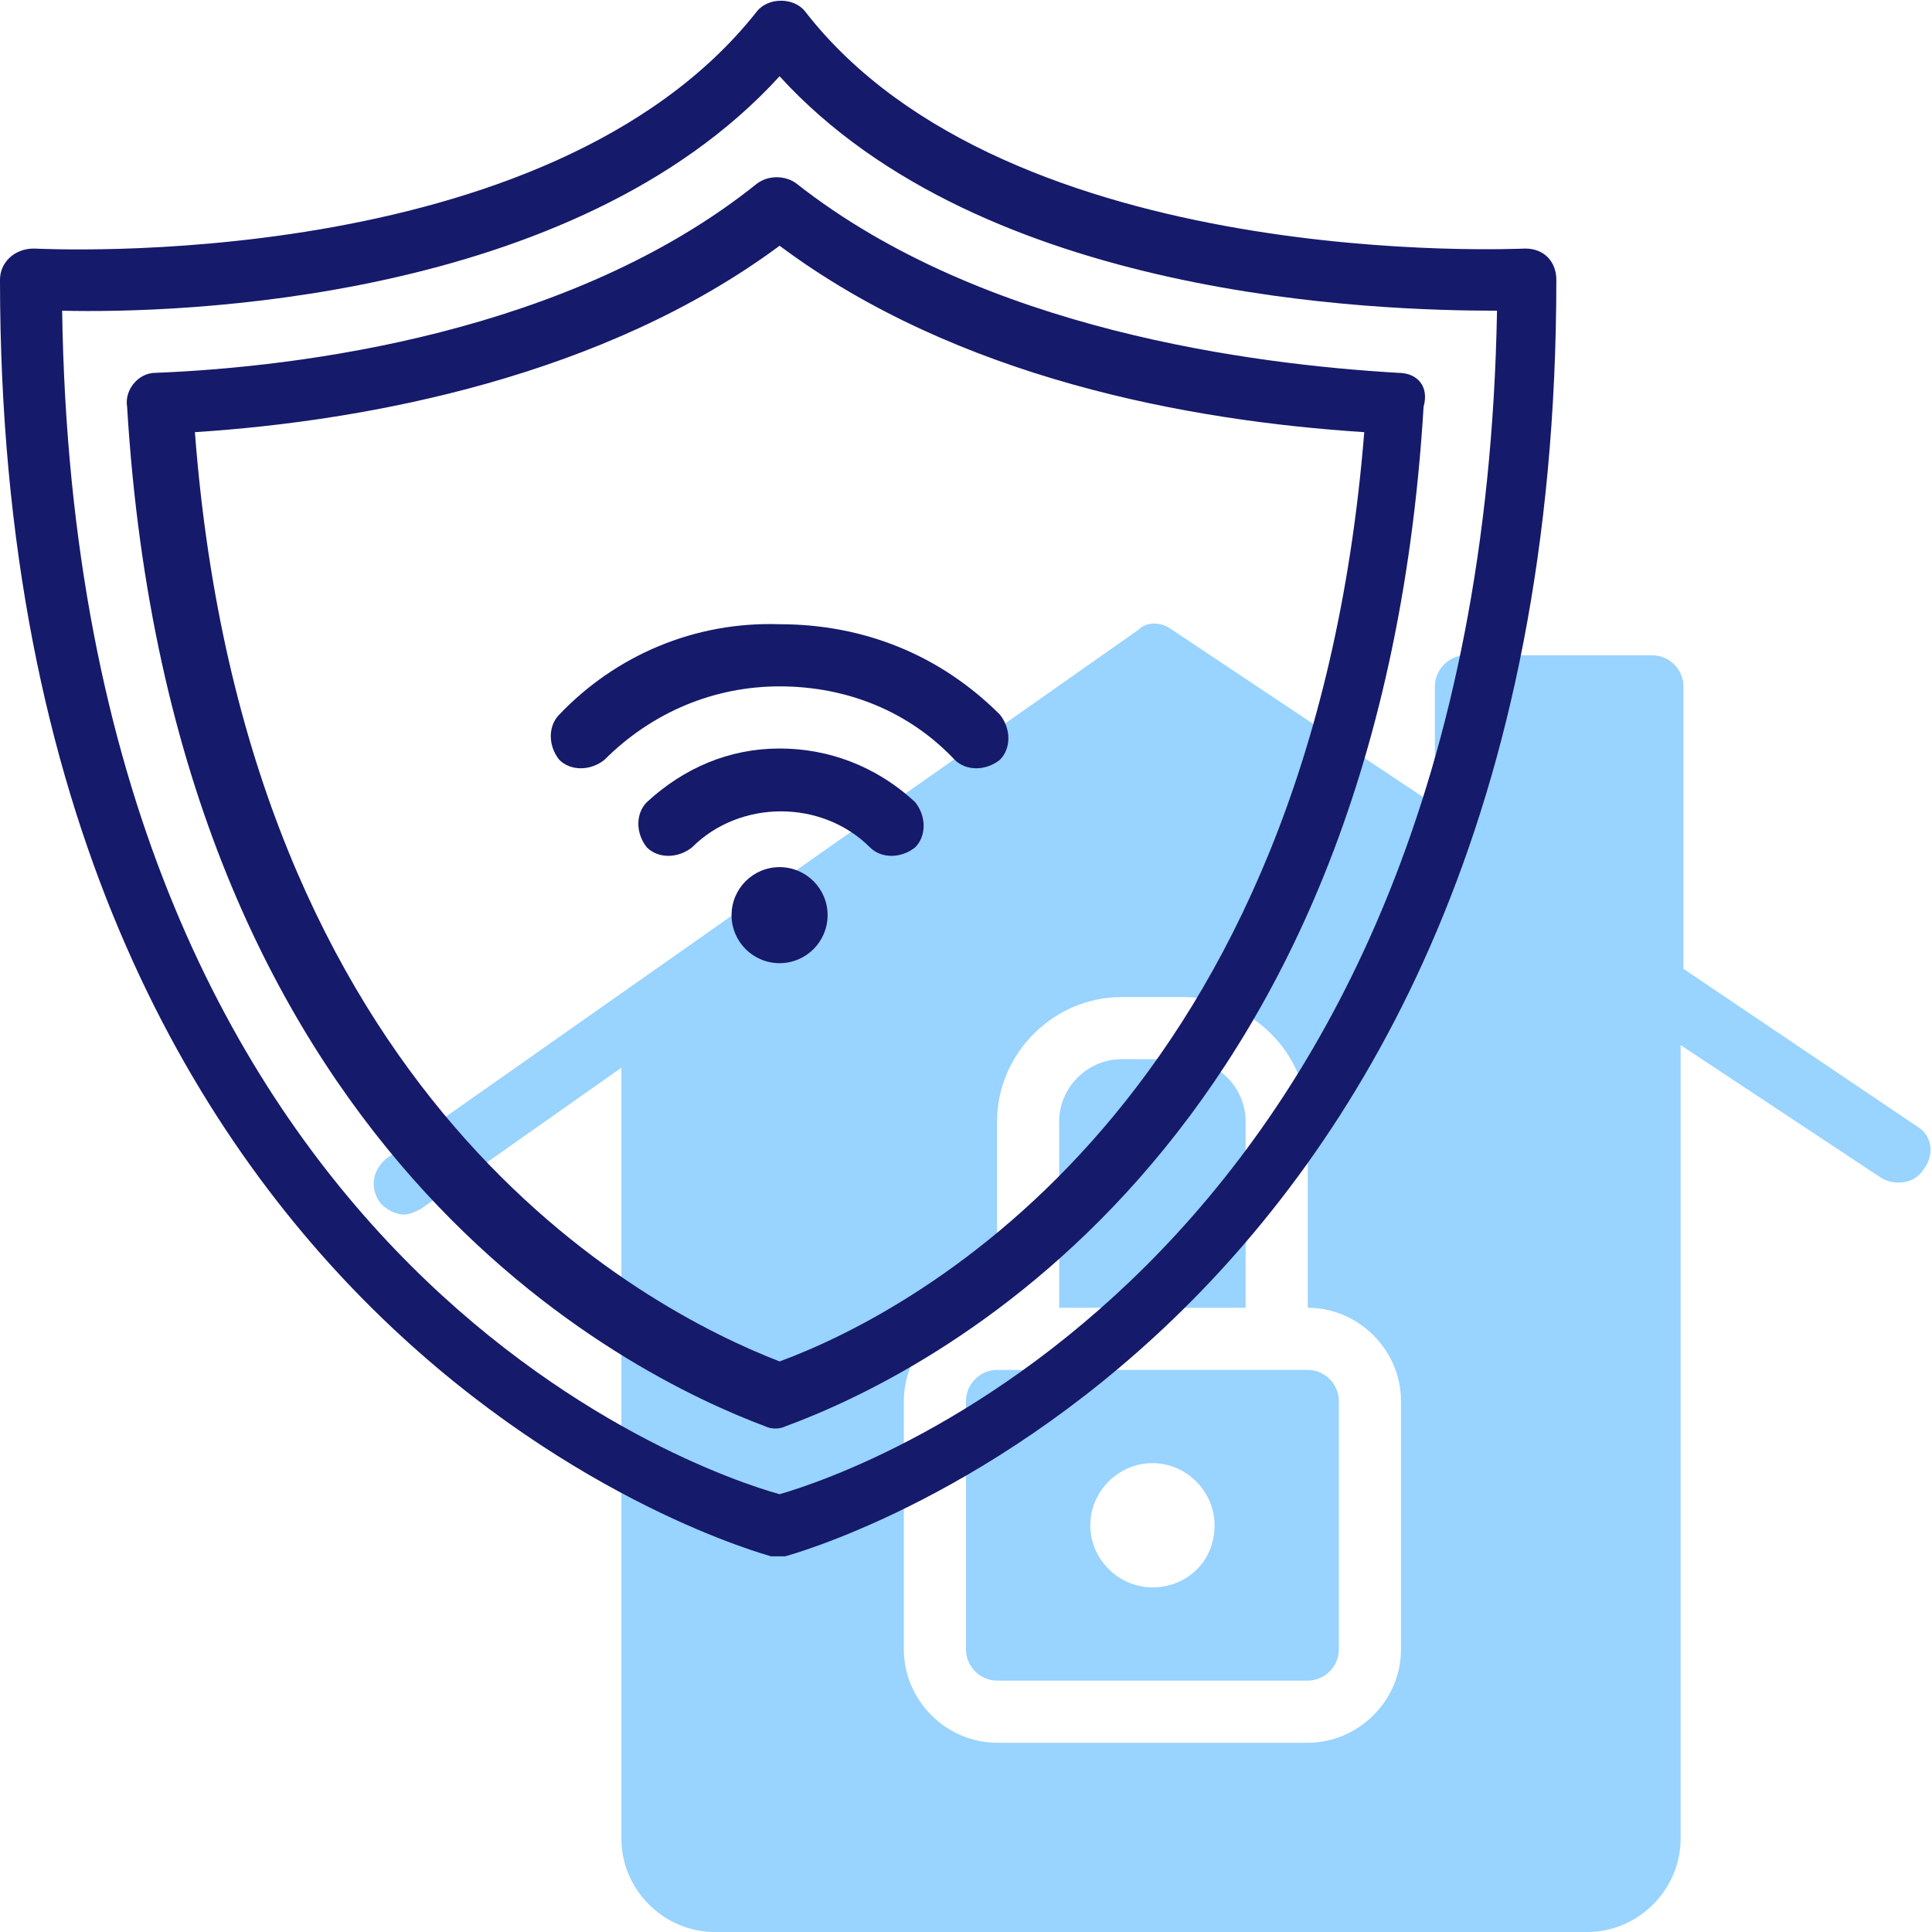
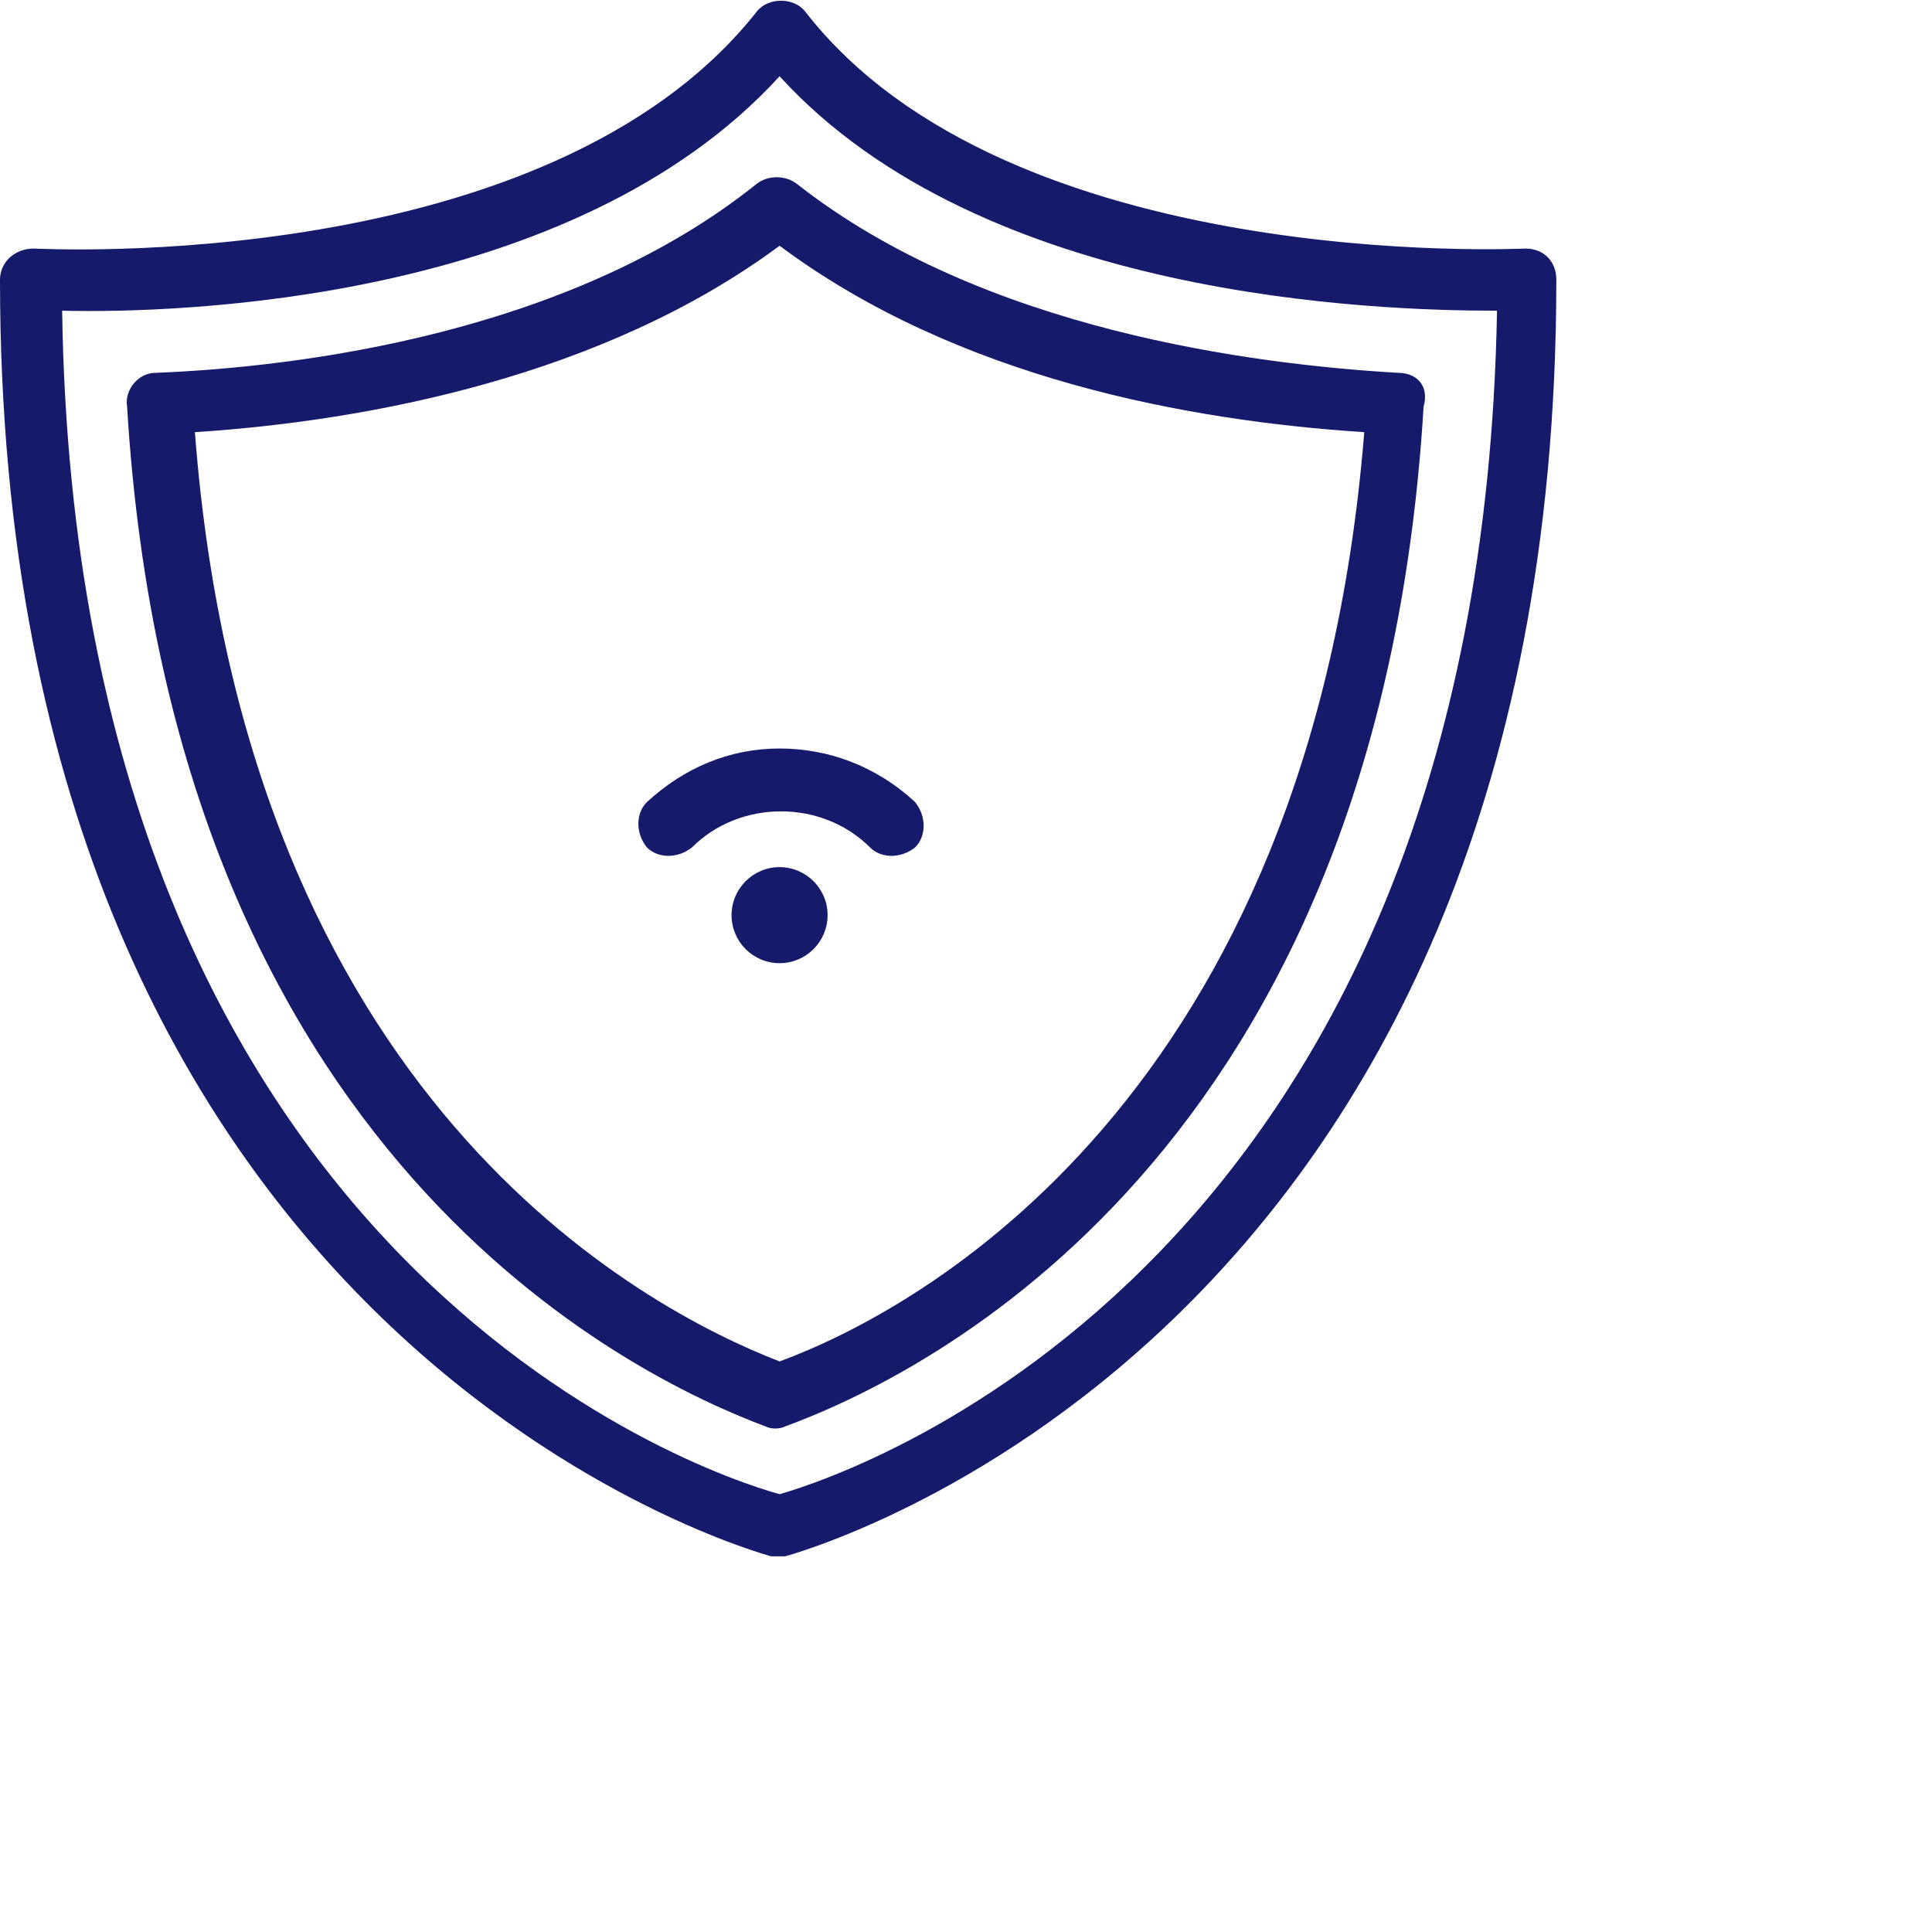
<svg xmlns="http://www.w3.org/2000/svg" version="1.1" id="Camada_1" x="0px" y="0px" viewBox="0 0 68.4 68.4" style="enable-background:new 0 0 68.4 68.4;" xml:space="preserve">
  <style type="text/css"> .st0{fill:#99D3FF;} .st1{fill:#151A6A;} </style>
  <g>
    <g>
-       <path class="st0" d="M44.1,39.7c0-1.2-1-2.2-2.2-2.2h-2.2c-1.2,0-2.2,1-2.2,2.2v6.6h6.6V39.7z" />
-       <path class="st0" d="M46.3,48.5h-11c-0.6,0-1.1,0.5-1.1,1.1v8.8c0,0.6,0.5,1.1,1.1,1.1h11c0.6,0,1.1-0.5,1.1-1.1v-8.8 C47.4,49,46.9,48.5,46.3,48.5z M40.8,56.2c-1.2,0-2.2-1-2.2-2.2c0-1.2,1-2.2,2.2-2.2c1.2,0,2.2,1,2.2,2.2 C43,55.3,42,56.2,40.8,56.2z" />
-       <path class="st0" d="M67.9,39.9l-8.3-5.6c0,0,0-0.1,0-0.1v-9.9c0-0.6-0.5-1.1-1.1-1.1h-6.6c-0.6,0-1.1,0.5-1.1,1.1v4.2l-9.3-6.2 c-0.4-0.3-0.9-0.3-1.2,0L13.7,41c-0.5,0.4-0.6,1-0.3,1.5c0.2,0.3,0.6,0.5,0.9,0.5c0.2,0,0.4-0.1,0.6-0.2l7.1-5v27.3 c0,1.8,1.5,3.3,3.3,3.3h30.9c1.8,0,3.3-1.5,3.3-3.3V37l7.1,4.7c0.5,0.3,1.2,0.2,1.5-0.3C68.5,40.9,68.4,40.2,67.9,39.9z M49.6,58.4c0,1.8-1.5,3.3-3.3,3.3h-11c-1.8,0-3.3-1.5-3.3-3.3v-8.8c0-1.8,1.5-3.3,3.3-3.3v-6.6c0-2.4,2-4.4,4.4-4.4h2.2 c2.4,0,4.4,2,4.4,4.4v6.6c1.8,0,3.3,1.5,3.3,3.3V58.4z" />
-     </g>
+       </g>
    <g>
      <path class="st1" d="M54,8.8c-0.2,0-18.3,0.9-25.5-8.4c-0.4-0.5-1.3-0.5-1.7,0C19.4,9.8,1.4,8.8,1.2,8.8C0.5,8.8,0,9.3,0,9.9 C0,47.8,27,55,27.3,55.1c0.2,0,0.4,0,0.5,0c0.3-0.1,27.3-7.3,27.3-45.2C55.1,9.3,54.7,8.8,54,8.8z M27.6,52.9 C24.7,52.1,2.7,44.6,2.2,11c4.1,0.1,18.1-0.3,25.4-8.3c7.2,7.9,21.2,8.3,25.4,8.3C52.4,44.6,30.4,52.1,27.6,52.9z" />
      <path class="st1" d="M49.5,13.2c-5.1-0.3-14.7-1.5-21.3-6.7c-0.4-0.3-1-0.3-1.4,0c-6.6,5.3-16.2,6.5-21.3,6.7 c-0.6,0-1.1,0.6-1,1.2c1.6,26.5,17.8,34.3,22.6,36.1c0.2,0.1,0.5,0.1,0.7,0c4.9-1.8,21-9.6,22.6-36.1 C50.6,13.7,50.2,13.2,49.5,13.2z M27.6,48.2c-4.9-1.9-18.9-9.3-20.7-32.9c6.2-0.4,14.5-2,20.7-6.6c6.3,4.7,14.5,6.2,20.7,6.6 C46.4,38.9,32.5,46.4,27.6,48.2z" />
-       <path class="st1" d="M19.8,25.3c-0.4,0.4-0.4,1.1,0,1.6c0.4,0.4,1.1,0.4,1.6,0c1.7-1.7,3.9-2.6,6.2-2.6c2.4,0,4.6,0.9,6.2,2.6 c0.4,0.4,1.1,0.4,1.6,0c0.4-0.4,0.4-1.1,0-1.6c-2.1-2.1-4.8-3.2-7.8-3.2C24.6,22,21.8,23.2,19.8,25.3z" />
      <path class="st1" d="M27.6,26.5c-1.8,0-3.4,0.7-4.7,1.9c-0.4,0.4-0.4,1.1,0,1.6c0.4,0.4,1.1,0.4,1.6,0c1.7-1.7,4.6-1.7,6.3,0 c0.4,0.4,1.1,0.4,1.6,0c0.4-0.4,0.4-1.1,0-1.6C31,27.1,29.3,26.5,27.6,26.5z" />
      <circle class="st1" cx="27.6" cy="32.4" r="1.7" />
    </g>
  </g>
</svg>